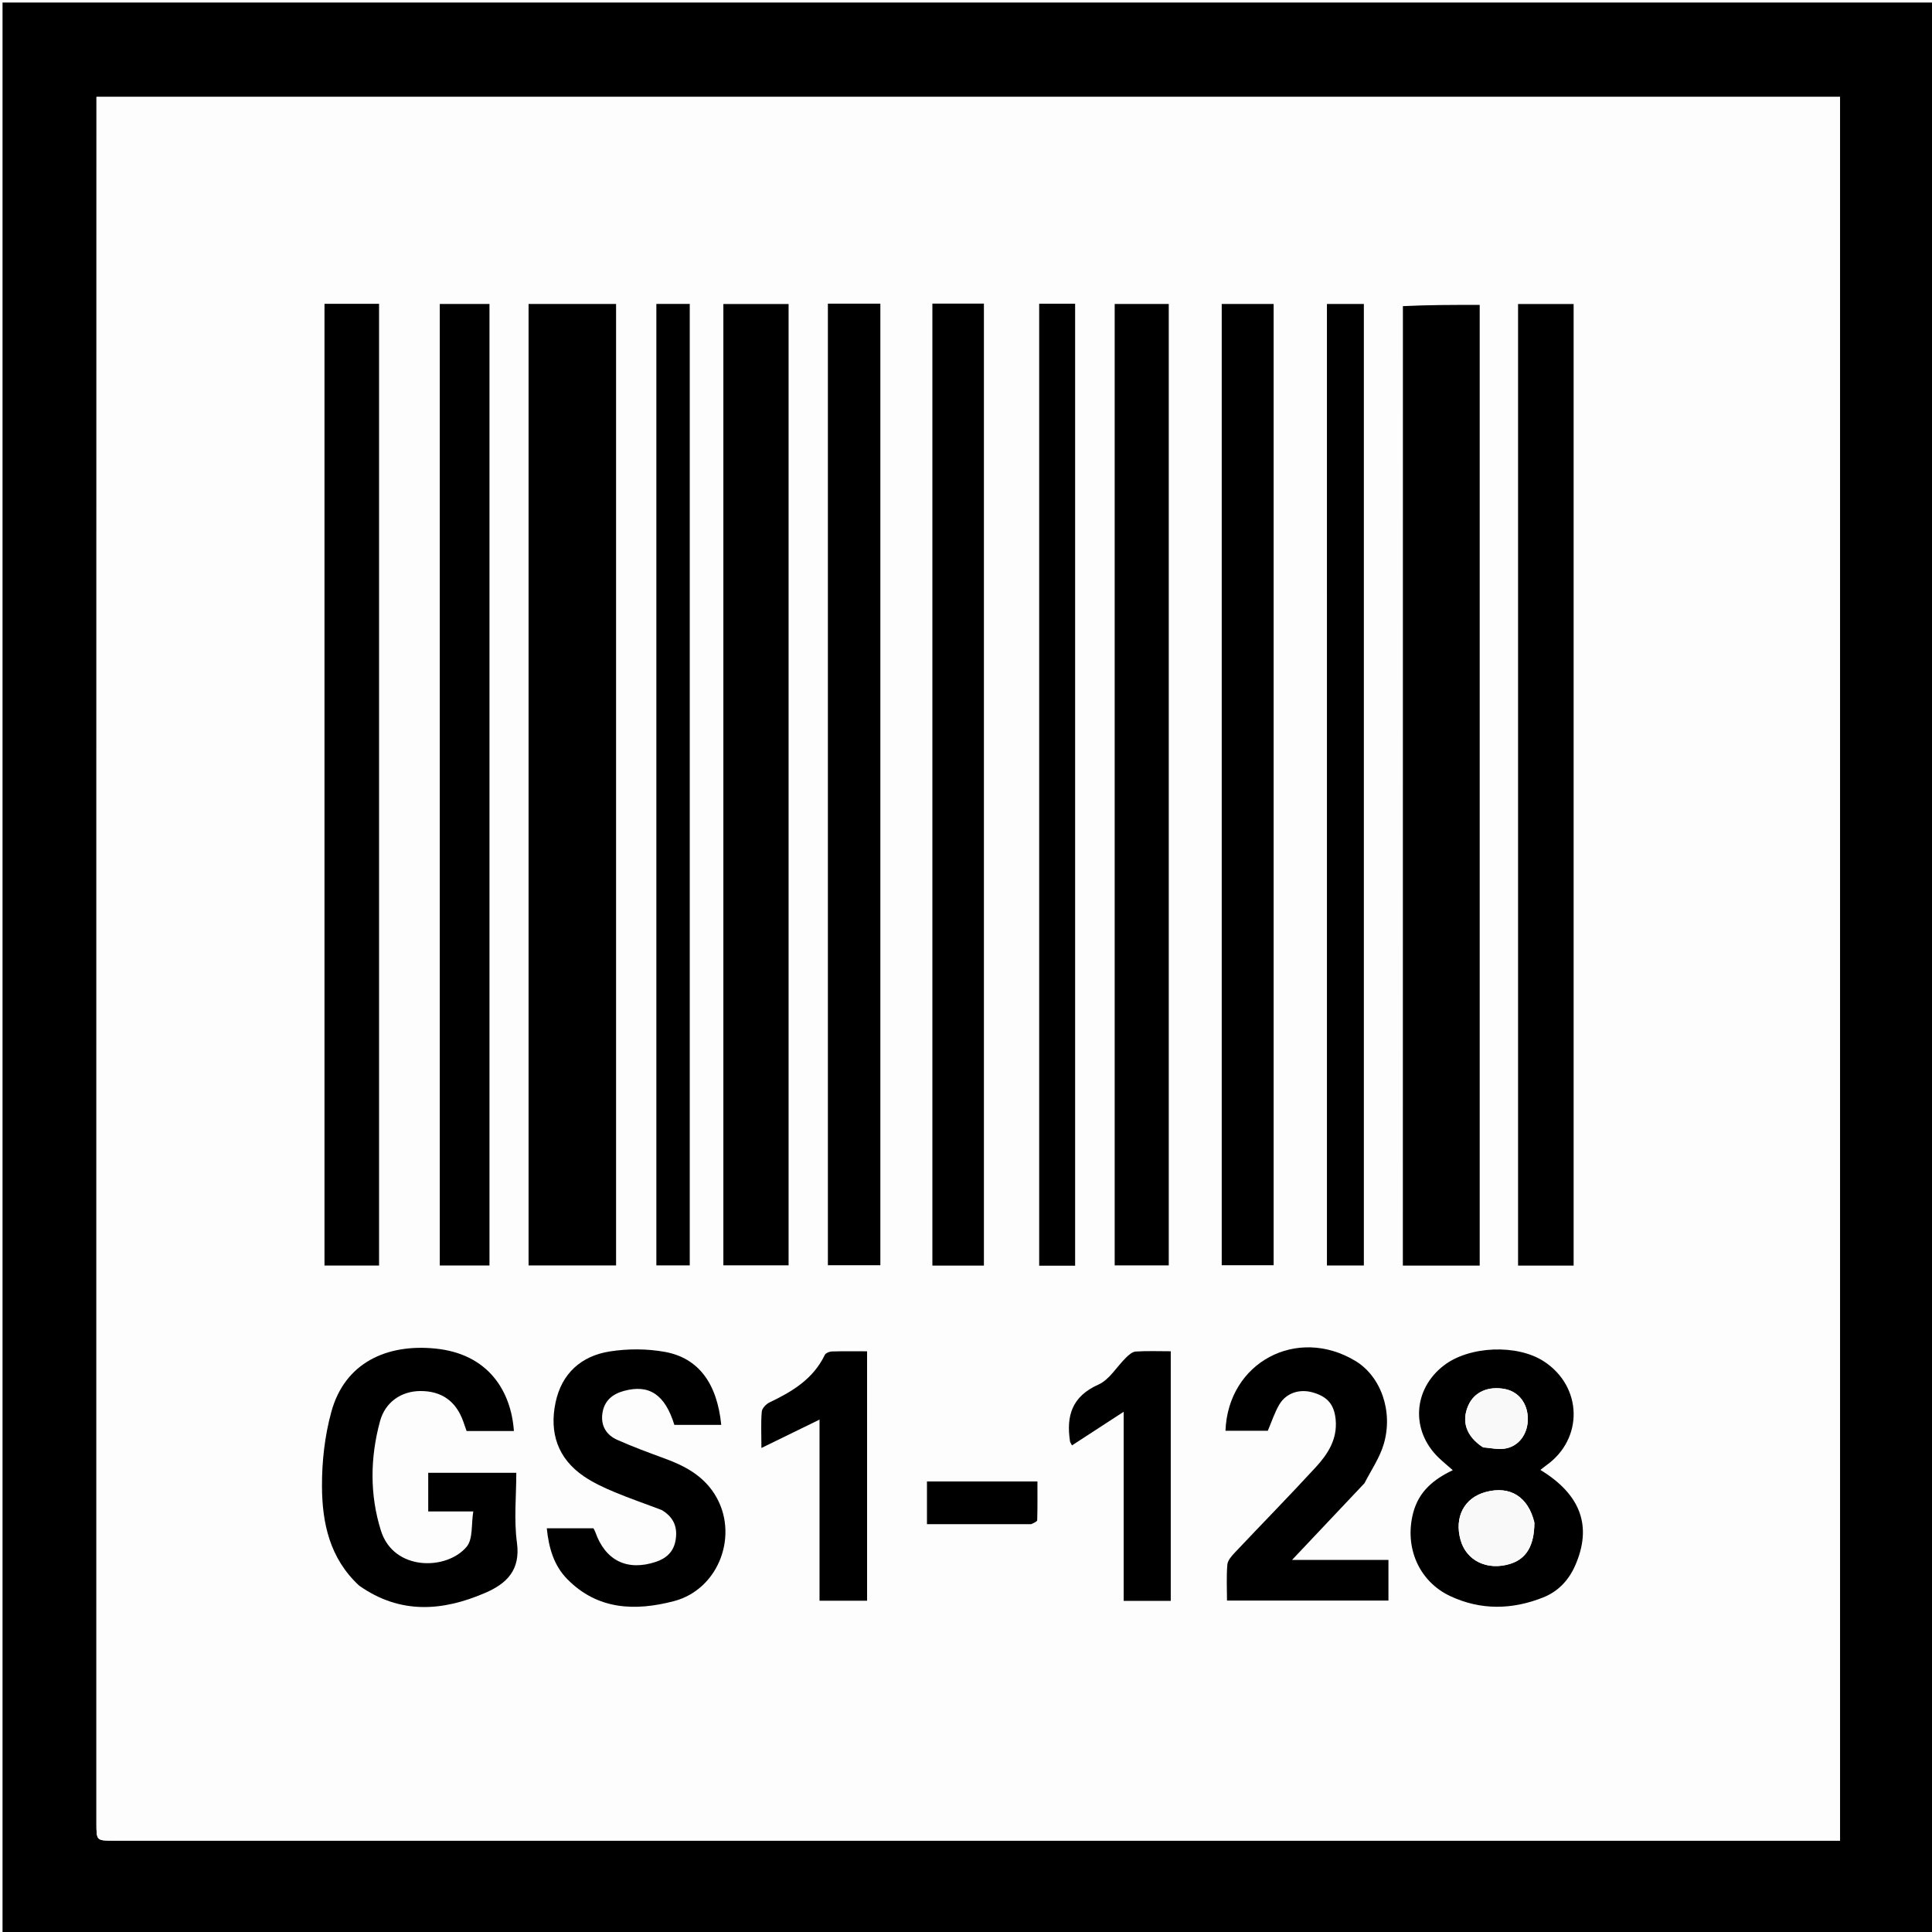
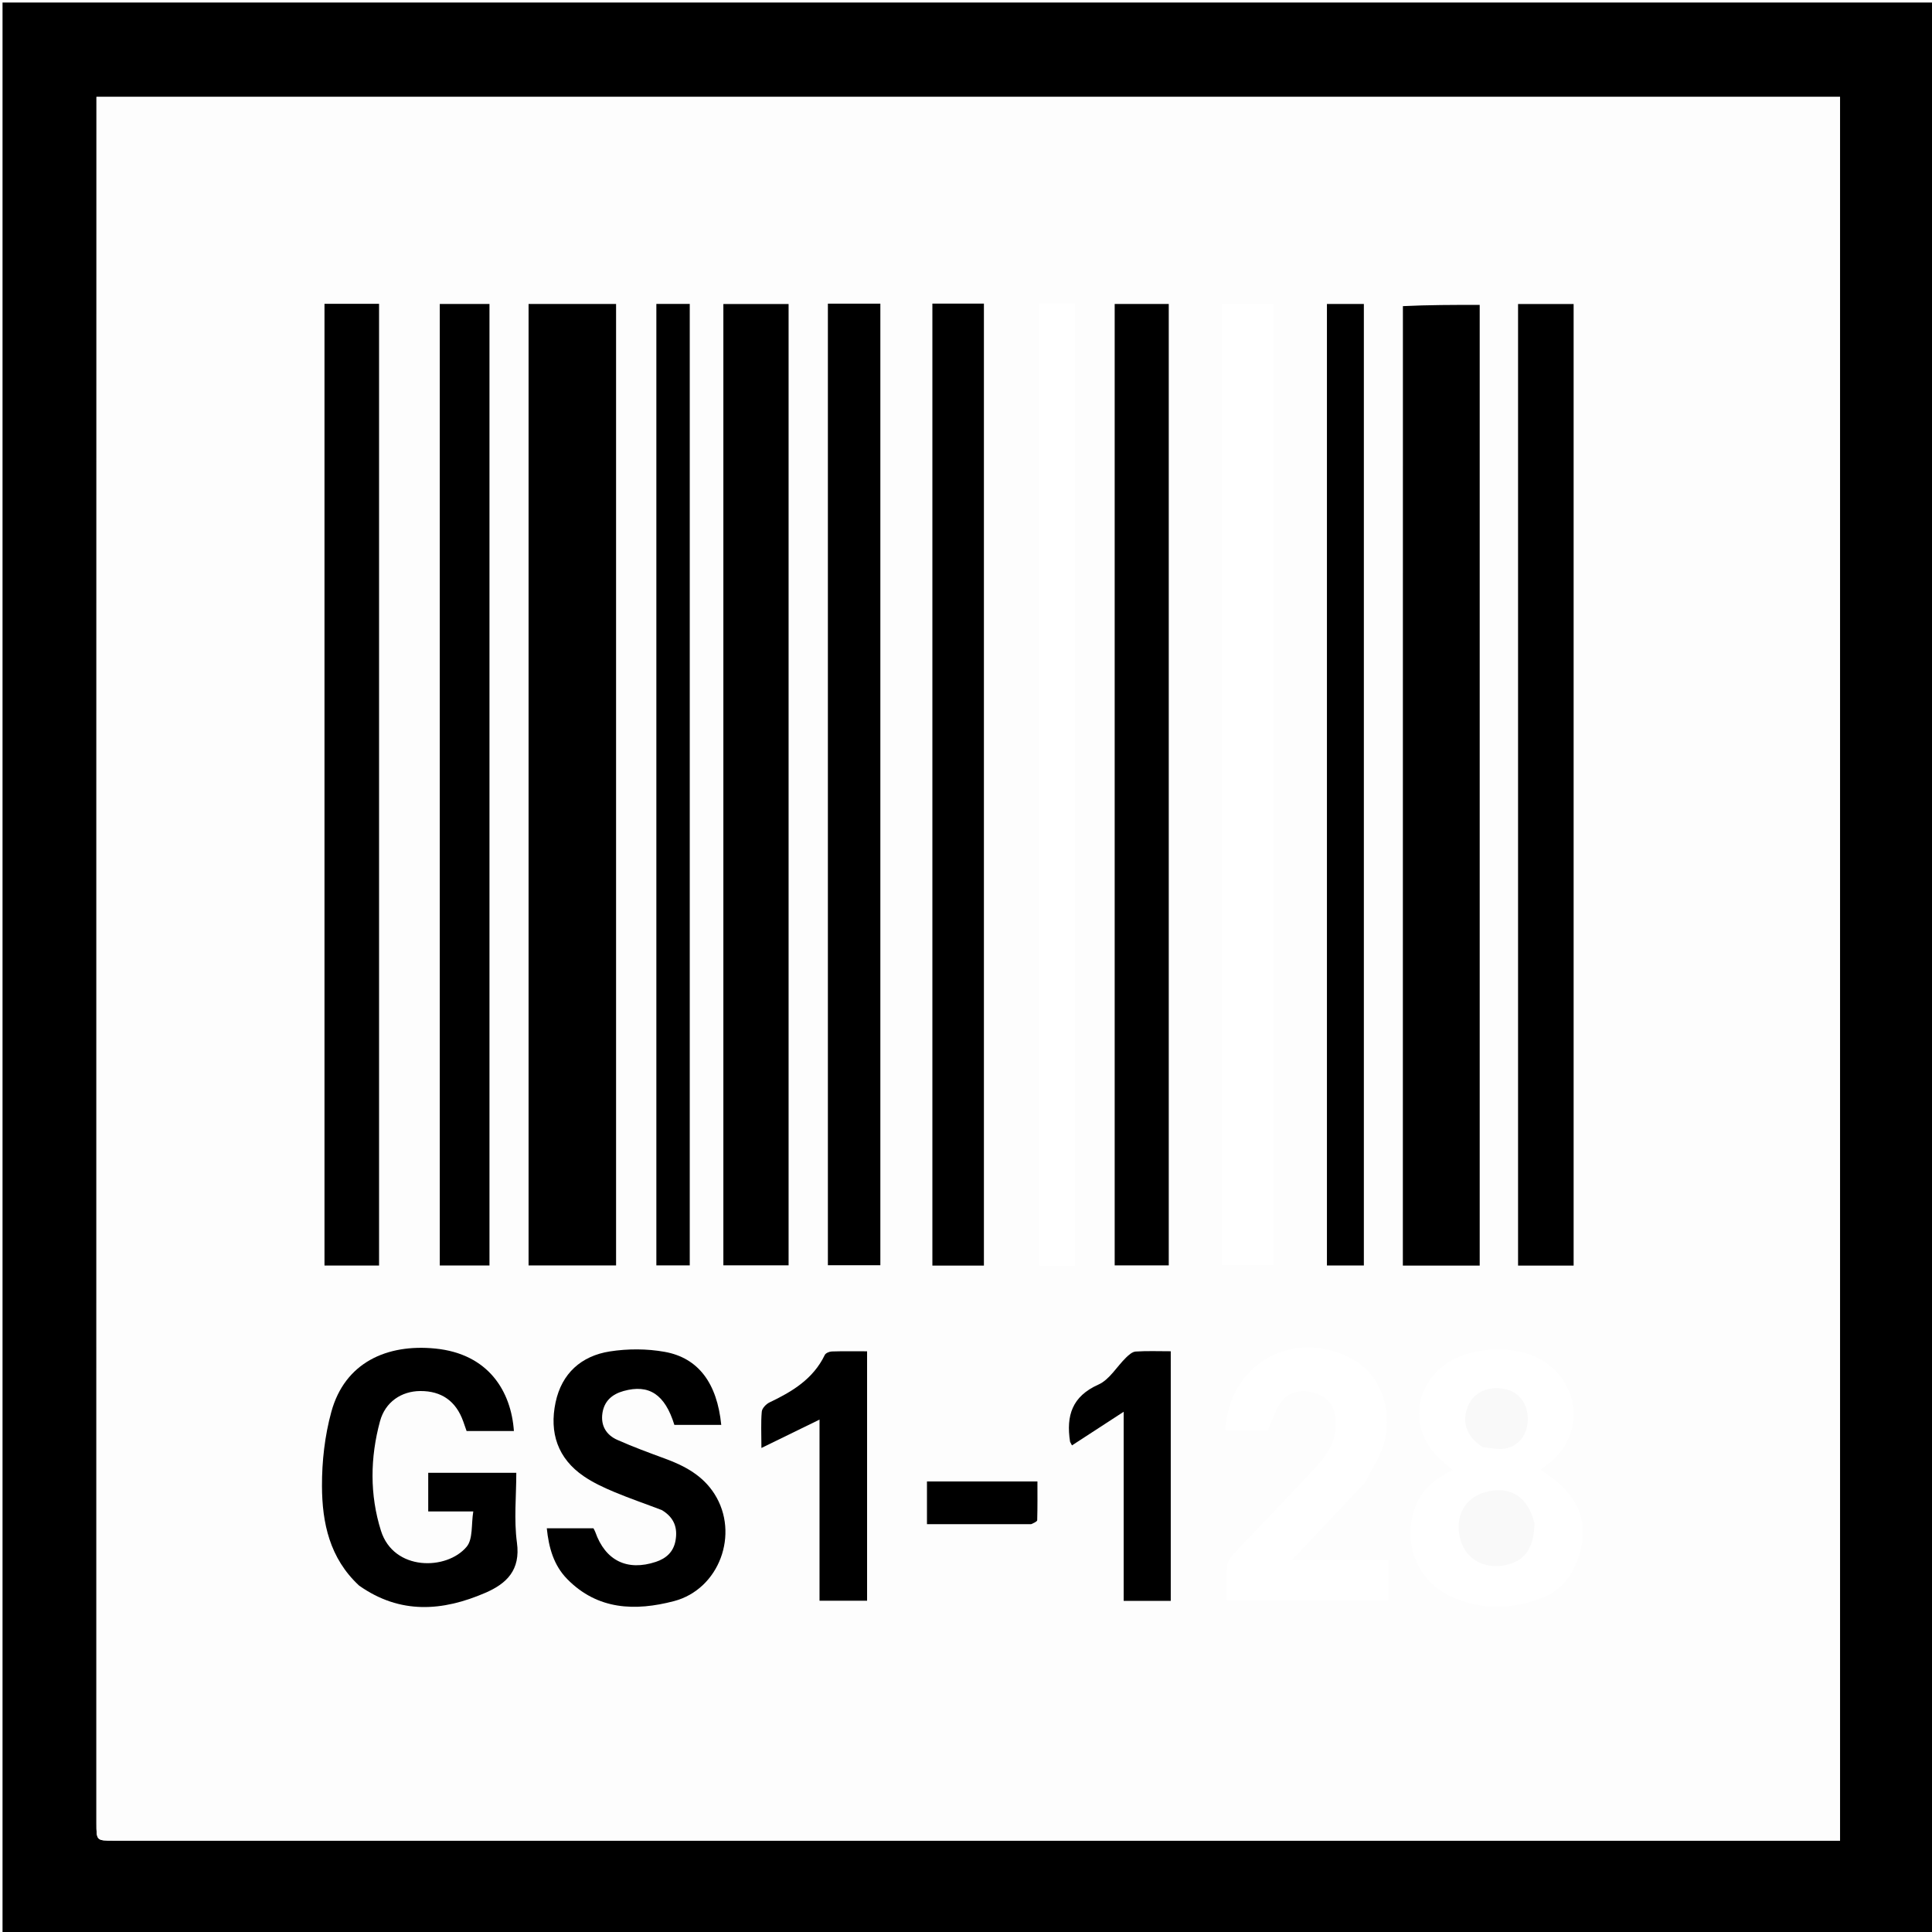
<svg xmlns="http://www.w3.org/2000/svg" version="1.1" id="Layer_1" x="0px" y="0px" width="100%" viewBox="0 0 764 764" enable-background="new 0 0 764 764" xml:space="preserve">
  <rect width="100%" height="100%" fill="white" />
  <path opacity="1" stroke="none" d=" M1,291   C1,194 1,97.5 1,1   C255.667,1 510.333,1 765,1   C765,255.667 765,510.333 765,765   C510.333,765 255.667,765 1,765   C1,607.167 1,449.333 1,291  M38.131,309.5   C38.131,446.649 38.129,583.798 38.132,720.948   C38.132,727.868 38.145,727.871 44.887,727.871   C253.028,727.871 461.168,727.871 669.309,727.871   C688.754,727.871 708.198,727.871 727.637,727.871   C727.637,497.734 727.637,267.896 727.637,38.319   C497.859,38.319 268.448,38.319 38.153,38.319   C38.153,128.588 38.153,218.544 38.131,309.5  z" />
  <path fill="#FDFDFD" opacity="1" stroke="none" d=" M38.142,309   C38.153,218.544 38.153,128.588 38.153,38.319   C268.448,38.319 497.859,38.319 727.637,38.319   C727.637,267.896 727.637,497.734 727.637,727.871   C708.198,727.871 688.754,727.871 669.309,727.871   C461.168,727.871 253.028,727.871 44.887,727.871   C38.145,727.871 38.132,727.868 38.132,720.948   C38.129,583.798 38.131,446.649 38.142,309  M209.021,156.5   C209.021,271.063 209.021,385.626 209.021,500.405   C220.857,500.405 232.248,500.405 243.623,500.405   C243.623,373.424 243.623,246.743 243.623,120.211   C231.926,120.211 220.53,120.211 209.021,120.211   C209.021,132.206 209.021,143.853 209.021,156.5  M554.75,121.556   C554.75,247.78 554.75,374.004 554.75,500.464   C565.062,500.464 574.974,500.464 585.141,500.464   C585.141,373.572 585.141,246.913 585.141,120.563   C574.889,120.563 564.84,120.563 554.75,121.556  M286.05,361.5   C286.05,407.753 286.05,454.006 286.05,500.37   C295.017,500.37 303.415,500.37 311.844,500.37   C311.844,373.458 311.844,246.875 311.844,120.224   C303.137,120.224 294.614,120.224 286.05,120.224   C286.05,200.561 286.05,280.531 286.05,361.5  M149.897,493.388   C149.897,368.99 149.897,244.591 149.897,120.138   C142.416,120.138 135.349,120.138 128.319,120.138   C128.319,247.078 128.319,373.737 128.319,500.453   C135.609,500.453 142.541,500.453 149.897,500.453   C149.897,498.256 149.897,496.305 149.897,493.388  M622.284,138.5   C622.284,132.399 622.284,126.297 622.284,120.214   C614.577,120.214 607.366,120.214 600.309,120.214   C600.309,247.126 600.309,373.683 600.309,500.467   C607.644,500.467 614.727,500.467 622.283,500.467   C622.283,380.006 622.283,259.753 622.284,138.5  M348.132,152.5   C348.132,141.727 348.132,130.954 348.132,120.084   C340.899,120.084 334.152,120.084 327.382,120.084   C327.382,247.005 327.382,373.706 327.382,500.334   C334.472,500.334 341.198,500.334 348.132,500.334   C348.132,384.48 348.132,268.99 348.132,152.5  M440.796,288.5   C440.796,359.095 440.796,429.69 440.796,500.393   C448.245,500.393 455.149,500.393 462.179,500.393   C462.179,373.504 462.179,246.913 462.179,120.2   C454.945,120.2 447.895,120.2 440.796,120.2   C440.796,176.189 440.796,231.844 440.796,288.5  M483.125,182.5   C483.125,288.416 483.125,394.332 483.125,500.328   C490.32,500.328 497.02,500.328 503.653,500.328   C503.653,373.357 503.653,246.785 503.653,120.212   C496.701,120.212 489.991,120.212 483.125,120.212   C483.125,140.881 483.125,161.191 483.125,182.5  M389.082,292.5   C389.082,235.084 389.082,177.667 389.082,120.055   C382.07,120.055 375.481,120.055 368.704,120.055   C368.704,246.895 368.704,373.565 368.704,500.466   C375.525,500.466 382.093,500.466 389.082,500.466   C389.082,431.337 389.082,362.419 389.082,292.5  M173.907,242.5   C173.907,328.43 173.907,414.36 173.907,500.435   C180.613,500.435 187.033,500.435 193.56,500.435   C193.56,373.486 193.56,246.79 193.56,120.208   C186.822,120.208 180.417,120.208 173.907,120.208   C173.907,160.868 173.907,201.184 173.907,242.5  M524.73,236.5   C524.73,324.421 524.73,412.341 524.73,500.432   C529.82,500.432 534.407,500.432 539.332,500.432   C539.332,373.492 539.332,246.809 539.332,120.199   C534.33,120.199 529.431,120.199 524.728,120.199   C524.728,158.852 524.728,197.176 524.73,236.5  M425.152,190.5   C425.152,167.063 425.152,143.625 425.152,120.093   C420.044,120.093 415.452,120.093 410.936,120.093   C410.936,247.005 410.936,373.69 410.936,500.503   C415.756,500.503 420.191,500.503 425.152,500.503   C425.152,397.37 425.152,294.435 425.152,190.5  M259.553,192.5   C259.553,295.092 259.553,397.685 259.553,500.394   C264.387,500.394 268.628,500.394 272.76,500.394   C272.76,373.381 272.76,246.67 272.76,120.19   C268.136,120.19 263.874,120.19 259.553,120.19   C259.553,144.175 259.553,167.837 259.553,192.5  M142.285,627.266   C158.295,638.5 175.061,637.169 191.951,629.862   C200.369,626.22 205.888,620.865 204.422,610.05   C203.191,600.974 204.169,591.599 204.169,582.422   C192.087,582.422 180.679,582.422 169.339,582.422   C169.339,587.596 169.339,592.479 169.339,597.696   C175.115,597.696 180.55,597.696 187.157,597.696   C186.321,602.76 187.087,608.601 184.528,611.659   C176.673,621.043 155.698,621.361 150.647,605.32   C146.168,591.095 146.37,576.416 150.269,562.032   C152.343,554.38 158.741,550.118 166.211,550.077   C174.598,550.032 180.312,554.066 183.17,562.055   C183.653,563.405 184.118,564.762 184.512,565.89   C191.021,565.89 197.117,565.89 203.221,565.89   C202.13,550.222 193.215,535.378 172.14,533.278   C152.986,531.369 136.378,538.816 131.033,558.275   C128.435,567.735 127.284,577.88 127.325,587.707   C127.384,602.195 130.336,616.209 142.285,627.266  M558.806,598.614   C555.256,611.891 561.132,625.379 573.483,631.168   C585.543,636.82 597.966,636.582 610.212,631.711   C616.136,629.354 620.347,624.93 622.943,618.977   C629.665,603.559 625.174,591.029 609.139,581.275   C609.976,580.623 610.716,580.002 611.5,579.443   C626.273,568.927 625.804,548.342 610.559,538.374   C599.956,531.44 580.962,532.222 570.909,540.005   C558.73,549.435 557.827,565.763 568.926,576.452   C570.653,578.116 572.52,579.634 574.498,581.374   C566.883,585.01 561.102,589.735 558.806,598.614  M262.064,597.335   C266.634,600.117 268.056,604.225 267.111,609.326   C266.295,613.733 263.401,616.284 259.373,617.624   C248.003,621.409 239.376,617.125 235.412,605.842   C235.205,605.253 234.855,604.714 234.672,604.35   C228.436,604.35 222.478,604.35 216.227,604.35   C217.009,612.035 218.966,619.002 224.305,624.438   C236.353,636.704 251.215,637.15 266.477,633.168   C284.446,628.48 292.527,606.5 282.543,590.78   C277.939,583.53 270.856,579.696 263.049,576.83   C256.673,574.49 250.284,572.139 244.085,569.379   C239.756,567.451 237.5,563.774 238.221,558.858   C238.929,554.038 242.058,551.325 246.6,550.064   C256.645,547.273 262.942,551.372 266.678,563.47   C269.678,563.47 272.816,563.47 275.955,563.47   C279.029,563.47 282.104,563.47 285.215,563.47   C283.579,547.02 276.202,536.983 262.87,534.585   C255.826,533.318 248.238,533.31 241.158,534.416   C229.879,536.18 222.119,543.096 219.699,554.568   C217.176,566.53 220.51,576.746 230.916,583.823   C234.587,586.32 238.717,588.242 242.831,589.966   C248.929,592.52 255.199,594.664 262.064,597.335  M539.8,586.253   C542.301,581.249 545.571,576.476 547.154,571.196   C551.072,558.125 546.023,544.21 535.966,538.165   C512.798,524.239 485.611,538.797 484.608,565.792   C490.257,565.792 495.903,565.792 501.343,565.792   C502.886,562.208 504.03,558.553 505.939,555.354   C508.637,550.832 513.863,549.183 518.971,550.588   C525.017,552.251 527.634,555.493 528.184,561.406   C528.898,569.093 525.117,574.977 520.353,580.157   C509.873,591.553 499.021,602.606 488.397,613.871   C487.098,615.248 485.503,616.994 485.355,618.684   C484.94,623.424 485.211,628.224 485.211,632.939   C506.855,632.939 527.93,632.939 549.055,632.939   C549.055,627.536 549.055,622.442 549.055,616.856   C535.844,616.856 522.823,616.856 510.94,616.856   C520.206,607.058 529.778,596.935 539.8,586.253  M342.884,561.5   C342.884,552.586 342.884,543.671 342.884,534.366   C337.837,534.366 333.368,534.286 328.906,534.431   C327.949,534.462 326.516,535.068 326.153,535.82   C321.59,545.284 313.323,550.29 304.319,554.569   C302.975,555.208 301.366,556.884 301.243,558.206   C300.85,562.447 301.097,566.747 301.097,572.597   C309.319,568.581 316.59,565.031 324.074,561.376   C324.074,585.313 324.074,609.069 324.074,633.005   C330.342,633.005 336.401,633.005 342.885,633.005   C342.885,609.35 342.885,585.925 342.884,561.5  M462.969,542.576   C462.969,539.968 462.969,537.36 462.969,534.347   C458.014,534.347 453.535,534.162 449.089,534.461   C447.765,534.549 446.355,535.811 445.29,536.849   C441.623,540.426 438.732,545.582 434.38,547.518   C423.897,552.184 421.577,559.887 423.138,570.029   C423.179,570.296 423.383,570.538 423.906,571.575   C430.617,567.21 437.262,562.888 444.351,558.277   C444.351,583.547 444.351,608.299 444.351,633.053   C450.636,633.053 456.583,633.053 462.971,633.053   C462.971,603.096 462.971,573.327 462.969,542.576  M408.231,602.727   C408.903,602.198 410.144,601.687 410.16,601.139   C410.309,596.043 410.248,590.942 410.248,585.837   C395.266,585.837 380.864,585.837 366.562,585.837   C366.562,591.594 366.562,597.012 366.562,602.729   C380.353,602.729 393.813,602.729 408.231,602.727  z" />
  <path opacity="1" stroke="none" d=" M209.021,156   C209.021,143.853 209.021,132.206 209.021,120.211   C220.53,120.211 231.926,120.211 243.623,120.211   C243.623,246.743 243.623,373.424 243.623,500.405   C232.248,500.405 220.857,500.405 209.021,500.405   C209.021,385.626 209.021,271.063 209.021,156  z" />
  <path opacity="1" stroke="none" d=" M554.771,121.06   C564.84,120.563 574.889,120.563 585.141,120.563   C585.141,246.913 585.141,373.572 585.141,500.464   C574.974,500.464 565.062,500.464 554.75,500.464   C554.75,374.004 554.75,247.78 554.771,121.06  z" />
  <path opacity="1" stroke="none" d=" M286.05,361   C286.05,280.531 286.05,200.561 286.05,120.224   C294.614,120.224 303.137,120.224 311.844,120.224   C311.844,246.875 311.844,373.458 311.844,500.37   C303.415,500.37 295.017,500.37 286.05,500.37   C286.05,454.006 286.05,407.753 286.05,361  z" />
  <path opacity="1" stroke="none" d=" M149.897,493.871   C149.897,496.305 149.897,498.256 149.897,500.453   C142.541,500.453 135.609,500.453 128.319,500.453   C128.319,373.737 128.319,247.078 128.319,120.138   C135.349,120.138 142.416,120.138 149.897,120.138   C149.897,244.591 149.897,368.99 149.897,493.871  z" />
  <path opacity="1" stroke="none" d=" M622.283,139   C622.283,259.753 622.283,380.006 622.283,500.467   C614.727,500.467 607.644,500.467 600.309,500.467   C600.309,373.683 600.309,247.126 600.309,120.214   C607.366,120.214 614.577,120.214 622.284,120.214   C622.284,126.297 622.284,132.399 622.283,139  z" />
  <path opacity="1" stroke="none" d=" M348.132,153   C348.132,268.99 348.132,384.48 348.132,500.334   C341.198,500.334 334.472,500.334 327.382,500.334   C327.382,373.706 327.382,247.005 327.382,120.084   C334.152,120.084 340.899,120.084 348.132,120.084   C348.132,130.954 348.132,141.727 348.132,153  z" />
  <path opacity="1" stroke="none" d=" M440.796,288   C440.796,231.844 440.796,176.189 440.796,120.2   C447.895,120.2 454.945,120.2 462.179,120.2   C462.179,246.913 462.179,373.504 462.179,500.393   C455.149,500.393 448.245,500.393 440.796,500.393   C440.796,429.69 440.796,359.095 440.796,288  z" />
-   <path opacity="1" stroke="none" d=" M483.125,182   C483.125,161.191 483.125,140.881 483.125,120.212   C489.991,120.212 496.701,120.212 503.653,120.212   C503.653,246.785 503.653,373.357 503.653,500.328   C497.02,500.328 490.32,500.328 483.125,500.328   C483.125,394.332 483.125,288.416 483.125,182  z" />
  <path opacity="1" stroke="none" d=" M389.082,293   C389.082,362.419 389.082,431.337 389.082,500.466   C382.093,500.466 375.525,500.466 368.704,500.466   C368.704,373.565 368.704,246.895 368.704,120.055   C375.481,120.055 382.07,120.055 389.082,120.055   C389.082,177.667 389.082,235.084 389.082,293  z" />
  <path opacity="1" stroke="none" d=" M173.907,242   C173.907,201.184 173.907,160.868 173.907,120.208   C180.417,120.208 186.822,120.208 193.56,120.208   C193.56,246.79 193.56,373.486 193.56,500.435   C187.033,500.435 180.613,500.435 173.907,500.435   C173.907,414.36 173.907,328.43 173.907,242  z" />
  <path opacity="1" stroke="none" d=" M524.729,236   C524.728,197.176 524.728,158.852 524.728,120.199   C529.431,120.199 534.33,120.199 539.332,120.199   C539.332,246.809 539.332,373.492 539.332,500.432   C534.407,500.432 529.82,500.432 524.73,500.432   C524.73,412.341 524.73,324.421 524.729,236  z" />
-   <path opacity="1" stroke="none" d=" M425.152,191   C425.152,294.435 425.152,397.37 425.152,500.503   C420.191,500.503 415.756,500.503 410.936,500.503   C410.936,373.69 410.936,247.005 410.936,120.093   C415.452,120.093 420.044,120.093 425.152,120.093   C425.152,143.625 425.152,167.063 425.152,191  z" />
  <path opacity="1" stroke="none" d=" M259.553,192   C259.553,167.837 259.553,144.175 259.553,120.19   C263.874,120.19 268.136,120.19 272.76,120.19   C272.76,246.67 272.76,373.381 272.76,500.394   C268.628,500.394 264.387,500.394 259.553,500.394   C259.553,397.685 259.553,295.092 259.553,192  z" />
  <path opacity="1" stroke="none" d=" M142.017,627.026   C130.336,616.209 127.384,602.195 127.325,587.707   C127.284,577.88 128.435,567.735 131.033,558.275   C136.378,538.816 152.986,531.369 172.14,533.278   C193.215,535.378 202.13,550.222 203.221,565.89   C197.117,565.89 191.021,565.89 184.512,565.89   C184.118,564.762 183.653,563.405 183.17,562.055   C180.312,554.066 174.598,550.032 166.211,550.077   C158.741,550.118 152.343,554.38 150.269,562.032   C146.37,576.416 146.168,591.095 150.647,605.32   C155.698,621.361 176.673,621.043 184.528,611.659   C187.087,608.601 186.321,602.76 187.157,597.696   C180.55,597.696 175.115,597.696 169.339,597.696   C169.339,592.479 169.339,587.596 169.339,582.422   C180.679,582.422 192.087,582.422 204.169,582.422   C204.169,591.599 203.191,600.974 204.422,610.05   C205.888,620.865 200.369,626.22 191.951,629.862   C175.061,637.169 158.295,638.5 142.017,627.026  z" />
-   <path opacity="1" stroke="none" d=" M558.847,598.199   C561.102,589.735 566.883,585.01 574.498,581.374   C572.52,579.634 570.653,578.116 568.926,576.452   C557.827,565.763 558.73,549.435 570.909,540.005   C580.962,532.222 599.956,531.44 610.559,538.374   C625.804,548.342 626.273,568.927 611.5,579.443   C610.716,580.002 609.976,580.623 609.139,581.275   C625.174,591.029 629.665,603.559 622.943,618.977   C620.347,624.93 616.136,629.354 610.212,631.711   C597.966,636.582 585.543,636.82 573.483,631.168   C561.132,625.379 555.256,611.891 558.847,598.199  M606.764,601.931   C604.302,591.881 597.189,587.445 587.608,589.983   C579.021,592.258 574.991,599.942 577.596,609.074   C579.927,617.241 588.209,621.2 597.169,618.432   C603.55,616.461 606.71,611.307 606.764,601.931  M586.635,572.406   C589.405,572.594 592.241,573.249 594.932,572.872   C600.561,572.083 604.227,567.067 604.173,561.011   C604.119,555.029 600.605,550.409 595.28,549.323   C588.571,547.953 582.957,550.446 580.601,555.839   C577.866,562.101 579.777,567.968 586.635,572.406  z" />
  <path opacity="1" stroke="none" d=" M261.73,597.159   C255.199,594.664 248.929,592.52 242.831,589.966   C238.717,588.242 234.587,586.32 230.916,583.823   C220.51,576.746 217.176,566.53 219.699,554.568   C222.119,543.096 229.879,536.18 241.158,534.416   C248.238,533.31 255.826,533.318 262.87,534.585   C276.202,536.983 283.579,547.02 285.215,563.47   C282.104,563.47 279.029,563.47 275.955,563.47   C272.816,563.47 269.678,563.47 266.678,563.47   C262.942,551.372 256.645,547.273 246.6,550.064   C242.058,551.325 238.929,554.038 238.221,558.858   C237.5,563.774 239.756,567.451 244.085,569.379   C250.284,572.139 256.673,574.49 263.049,576.83   C270.856,579.696 277.939,583.53 282.543,590.78   C292.527,606.5 284.446,628.48 266.477,633.168   C251.215,637.15 236.353,636.704 224.305,624.438   C218.966,619.002 217.009,612.035 216.227,604.35   C222.478,604.35 228.436,604.35 234.672,604.35   C234.855,604.714 235.205,605.253 235.412,605.842   C239.376,617.125 248.003,621.409 259.373,617.624   C263.401,616.284 266.295,613.733 267.111,609.326   C268.056,604.225 266.634,600.117 261.73,597.159  z" />
-   <path opacity="1" stroke="none" d=" M539.575,586.533   C529.778,596.935 520.206,607.058 510.94,616.856   C522.823,616.856 535.844,616.856 549.055,616.856   C549.055,622.442 549.055,627.536 549.055,632.939   C527.93,632.939 506.855,632.939 485.211,632.939   C485.211,628.224 484.94,623.424 485.355,618.684   C485.503,616.994 487.098,615.248 488.397,613.871   C499.021,602.606 509.873,591.553 520.353,580.157   C525.117,574.977 528.898,569.093 528.184,561.406   C527.634,555.493 525.017,552.251 518.971,550.588   C513.863,549.183 508.637,550.832 505.939,555.354   C504.03,558.553 502.886,562.208 501.343,565.792   C495.903,565.792 490.257,565.792 484.608,565.792   C485.611,538.797 512.798,524.239 535.966,538.165   C546.023,544.21 551.072,558.125 547.154,571.196   C545.571,576.476 542.301,581.249 539.575,586.533  z" />
  <path opacity="1" stroke="none" d=" M342.885,562   C342.885,585.925 342.885,609.35 342.885,633.005   C336.401,633.005 330.342,633.005 324.074,633.005   C324.074,609.069 324.074,585.313 324.074,561.376   C316.59,565.031 309.319,568.581 301.097,572.597   C301.097,566.747 300.85,562.447 301.243,558.206   C301.366,556.884 302.975,555.208 304.319,554.569   C313.323,550.29 321.59,545.284 326.153,535.82   C326.516,535.068 327.949,534.462 328.906,534.431   C333.368,534.286 337.837,534.366 342.884,534.366   C342.884,543.671 342.884,552.586 342.885,562  z" />
  <path opacity="1" stroke="none" d=" M462.97,543.067   C462.971,573.327 462.971,603.096 462.971,633.053   C456.583,633.053 450.636,633.053 444.351,633.053   C444.351,608.299 444.351,583.547 444.351,558.277   C437.262,562.888 430.617,567.21 423.906,571.575   C423.383,570.538 423.179,570.296 423.138,570.029   C421.577,559.887 423.897,552.184 434.38,547.518   C438.732,545.582 441.623,540.426 445.29,536.849   C446.355,535.811 447.765,534.549 449.089,534.461   C453.535,534.162 458.014,534.347 462.969,534.347   C462.969,537.36 462.969,539.968 462.97,543.067  z" />
  <path opacity="1" stroke="none" d=" M407.752,602.728   C393.813,602.729 380.353,602.729 366.562,602.729   C366.562,597.012 366.562,591.594 366.562,585.837   C380.864,585.837 395.266,585.837 410.248,585.837   C410.248,590.942 410.309,596.043 410.16,601.139   C410.144,601.687 408.903,602.198 407.752,602.728  z" />
  <path fill="#F9F9F9" opacity="1" stroke="none" d=" M606.769,602.349   C606.71,611.307 603.55,616.461 597.169,618.432   C588.209,621.2 579.927,617.241 577.596,609.074   C574.991,599.942 579.021,592.258 587.608,589.983   C597.189,587.445 604.302,591.881 606.769,602.349  z" />
  <path fill="#F9F9F9" opacity="1" stroke="none" d=" M586.265,572.247   C579.777,567.968 577.866,562.101 580.601,555.839   C582.957,550.446 588.571,547.953 595.28,549.323   C600.605,550.409 604.119,555.029 604.173,561.011   C604.227,567.067 600.561,572.083 594.932,572.872   C592.241,573.249 589.405,572.594 586.265,572.247  z" />
</svg>